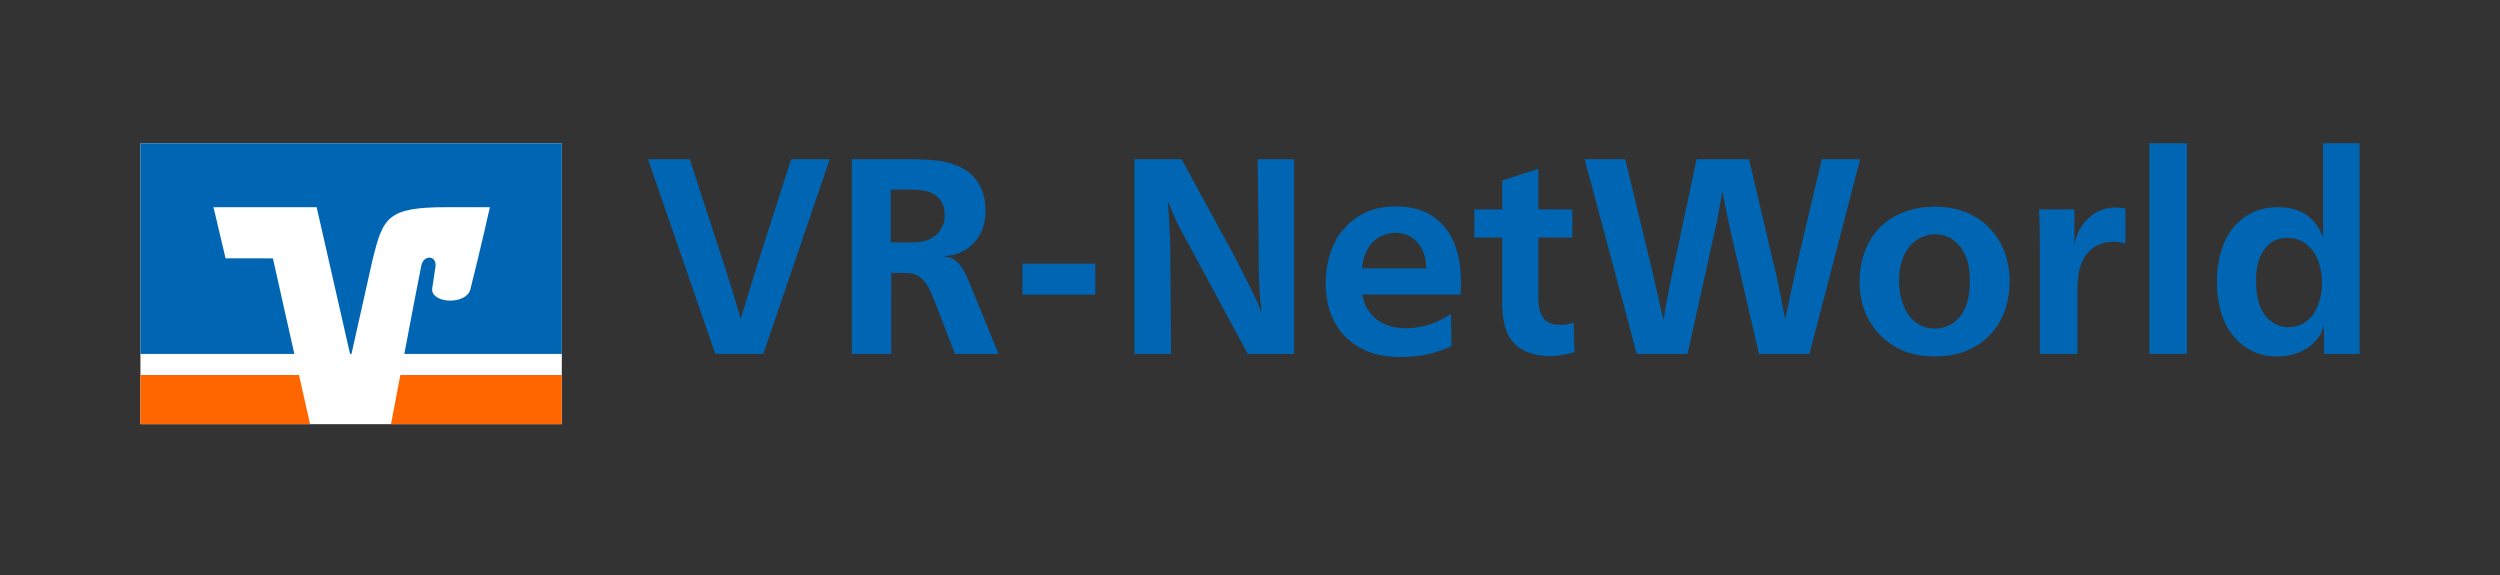
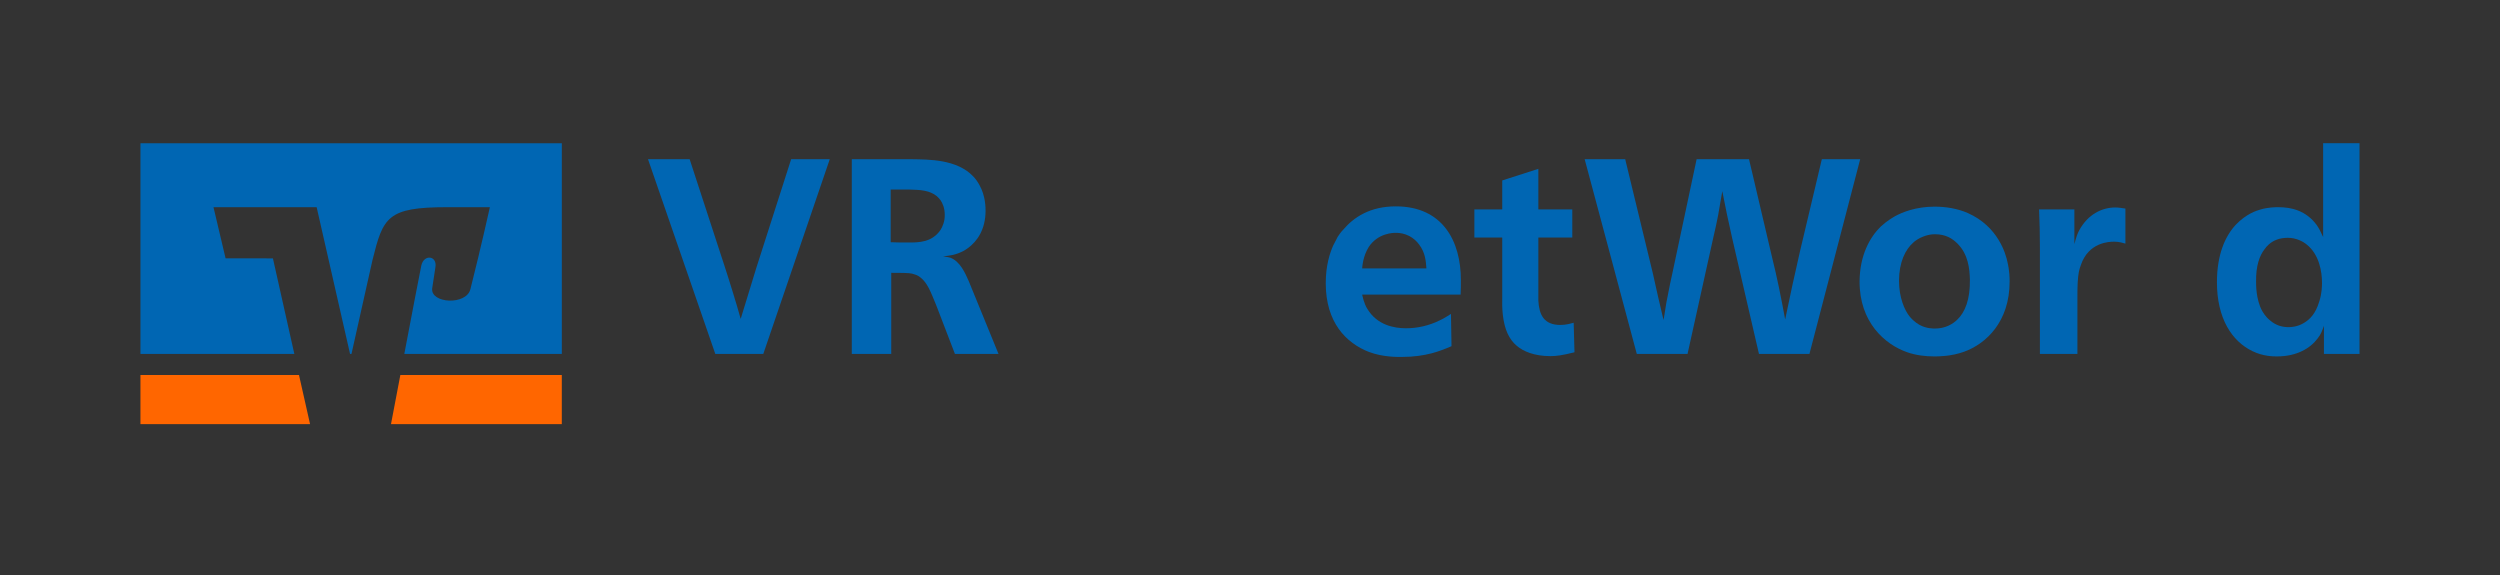
<svg xmlns="http://www.w3.org/2000/svg" width="200" height="46" viewBox="0 0 200 46" fill="none">
  <rect x="0" y="0" width="200" height="46" fill="#333333" stroke="none" />
  <g id="VR_Logo_1Z_VRNW_L_RGB 1">
    <g id="Group">
-       <path id="Vector" d="M44.944 11.46H11.236V33.933H44.944V11.46Z" fill="white" />
-     </g>
+       </g>
    <path id="Vector_2" d="M11.236 30V33.932H24.805L23.919 30H11.236Z" fill="#FF6600" />
    <path id="Vector_3" d="M44.944 33.932V29.999H32.028C31.683 31.814 31.392 33.333 31.279 33.932H44.944Z" fill="#FF6600" />
    <path id="Vector_4" d="M18.046 20.665L17.079 16.576H25.332L28.004 28.314H28.118L29.801 20.794C30.651 17.381 30.97 16.575 35.752 16.575H39.19C39.19 16.575 38.496 19.723 37.632 23.138C37.302 24.44 34.432 24.286 34.575 23.07C34.59 22.943 34.726 22.027 34.833 21.375C34.989 20.438 33.9 20.321 33.704 21.248C33.565 21.913 32.934 25.212 32.345 28.314H44.945V11.46H11.237V28.314H23.547L21.833 20.67L18.046 20.665Z" fill="#0066B3" />
    <g id="Group_2">
      <g id="Group_3">
        <path id="Vector_5" d="M57.953 21.253C58.218 22.069 58.395 22.622 58.637 23.416C58.88 24.188 59.035 24.74 59.255 25.512C59.718 23.99 60.049 22.931 60.512 21.409L63.292 12.737H66.381L61.063 28.314H57.224L51.84 12.737H55.172L57.953 21.253Z" fill="#0066B3" />
        <path id="Vector_6" d="M79.881 28.314H76.395L74.894 24.409C74.431 23.283 74.188 22.621 73.615 22.179C73.395 22.002 73.196 21.959 72.975 21.892C72.688 21.826 72.071 21.826 71.299 21.826V28.314H68.143V12.737H72.932C74.3 12.759 76.55 12.737 77.852 14.105C78.05 14.303 78.227 14.568 78.36 14.811C78.845 15.672 78.845 16.62 78.845 16.863C78.845 18.341 78.183 19.313 77.411 19.864C77.278 19.952 77.168 20.04 76.925 20.151C76.418 20.393 75.954 20.46 75.447 20.503C75.513 20.526 75.778 20.548 76.021 20.614C76.815 20.901 77.235 21.893 77.499 22.489L79.881 28.314ZM71.254 19.378C71.739 19.4 72.203 19.4 72.688 19.4C73.483 19.4 74.564 19.4 75.248 18.385C75.38 18.165 75.601 17.723 75.579 17.172C75.579 16.643 75.402 16.245 75.248 16.025C74.873 15.495 74.277 15.231 73.307 15.185C73.086 15.185 72.954 15.164 72.755 15.164H71.254V19.378Z" fill="#0066B3" />
-         <path id="Vector_7" d="M87.621 21.099V23.57H81.796V21.099H87.621Z" fill="#0066B3" />
-         <path id="Vector_8" d="M98.784 20.548C99.093 21.144 99.291 21.562 99.6 22.158C99.953 22.864 100.195 23.35 100.527 24.056C100.659 24.409 100.769 24.652 100.924 25.005C100.836 24.188 100.769 23.593 100.747 22.754C100.703 22.203 100.703 21.805 100.703 21.253L100.615 12.737H103.527V28.314H99.82L95.099 19.554C94.194 17.944 94.084 17.701 93.422 16.09C93.532 17.414 93.577 18.341 93.62 19.686L93.686 28.314H90.751V12.737H94.524L98.784 20.548Z" fill="#0066B3" />
        <path id="Vector_9" d="M108.973 23.57C108.995 23.636 109.105 24.276 109.392 24.717C110.164 25.997 111.511 26.262 112.481 26.262C113.363 26.262 114.312 26.063 115.194 25.621C115.547 25.468 115.989 25.158 116.077 25.114L116.121 27.695C115.239 28.07 114.07 28.556 112.127 28.556C111.797 28.556 110.649 28.578 109.524 28.158C107.693 27.452 106.06 25.797 106.06 22.664C106.06 21.23 106.39 20.237 106.655 19.642C106.787 19.378 106.985 19.025 107.008 18.958C107.14 18.76 107.272 18.561 107.449 18.384C108.309 17.369 109.612 16.509 111.664 16.509C115.414 16.509 116.87 19.29 116.87 22.4C116.87 22.798 116.87 23.173 116.848 23.57H108.973ZM114.114 21.474C114.07 20.833 114.004 20.194 113.54 19.576C112.856 18.649 111.929 18.627 111.664 18.627C111.488 18.627 110.252 18.627 109.502 19.753C109.039 20.503 108.994 21.253 108.972 21.474H114.114Z" fill="#0066B3" />
        <path id="Vector_10" d="M123.069 16.752H125.783V19.003H123.069V24.077C123.135 25.181 123.51 25.997 124.834 25.997C125.32 25.997 125.717 25.864 125.894 25.82L125.959 28.181C125.01 28.424 124.503 28.49 124.04 28.49C122.761 28.49 121.856 28.115 121.326 27.652C120.731 27.144 120.355 26.372 120.223 25.158C120.157 24.584 120.179 24.077 120.179 23.856V19.002H117.95V16.751H120.179V14.435L123.069 13.507V16.752Z" fill="#0066B3" />
        <path id="Vector_11" d="M130.017 12.737L132.223 21.849C132.532 23.239 132.752 24.233 133.083 25.599C133.215 24.893 133.26 24.386 133.414 23.68C133.546 22.974 133.656 22.467 133.811 21.761L135.73 12.736H139.922L141.731 20.437C142.194 22.312 142.459 23.657 142.813 25.556C143.232 23.525 143.54 22.113 144.004 20.084L145.747 12.736H148.815L144.755 28.313H140.717L138.577 19.068C138.268 17.678 138.047 16.685 137.783 15.295C137.65 16.001 137.584 16.508 137.452 17.214C137.32 17.898 137.209 18.384 137.055 19.046L135.003 28.313H130.943L126.773 12.736H130.017V12.737Z" fill="#0066B3" />
        <path id="Vector_12" d="M157.415 17.039C159.864 18.12 160.46 20.326 160.593 20.945C160.769 21.673 160.769 22.291 160.769 22.534C160.769 25.733 158.894 27.499 157.129 28.138C156.092 28.513 155.077 28.513 154.746 28.513C154.018 28.513 153.29 28.425 152.583 28.182C150.797 27.564 148.744 25.777 148.766 22.489C148.788 20.415 149.583 18.98 150.465 18.12C150.995 17.635 151.414 17.414 151.59 17.304C152.185 16.973 153.289 16.532 154.767 16.532C155.673 16.532 156.6 16.685 157.415 17.039ZM153.885 18.915C153.51 19.047 153.179 19.29 153.069 19.4C152.429 19.951 151.921 20.988 151.921 22.467C151.921 23.791 152.363 24.828 152.782 25.334C153.134 25.754 153.488 25.952 153.62 26.019C154.128 26.283 154.635 26.283 154.79 26.283C155.65 26.283 156.224 25.908 156.555 25.599C157.217 24.982 157.614 23.945 157.592 22.379C157.57 21.497 157.46 20.349 156.6 19.489C156.202 19.091 155.673 18.739 154.79 18.739C154.481 18.738 154.172 18.804 153.885 18.915Z" fill="#0066B3" />
        <path id="Vector_13" d="M170.032 19.489C169.855 19.444 169.569 19.334 169.128 19.334C168.775 19.334 167.076 19.356 166.458 21.233C166.325 21.585 166.259 21.894 166.215 22.6C166.193 23.042 166.193 23.351 166.193 23.793V28.315H163.192V19.753C163.192 18.65 163.17 17.855 163.126 16.753H165.95V19.533C166.105 18.938 166.193 18.694 166.347 18.408C167.031 17.15 168.156 16.598 169.216 16.598C169.48 16.598 169.767 16.643 170.032 16.686V19.489Z" fill="#0066B3" />
-         <path id="Vector_14" d="M174.951 11.457V28.314H171.95V11.457H174.951Z" fill="#0066B3" />
        <path id="Vector_15" d="M188.761 11.457V28.314H185.915V26.064C185.783 26.416 185.695 26.726 185.408 27.078C184.834 27.851 183.753 28.513 182.164 28.513C181.877 28.513 181.061 28.513 180.201 28.094C178.546 27.3 177.355 25.468 177.355 22.578C177.355 20.393 177.995 18.915 178.855 17.989C179.694 17.106 180.532 16.842 180.864 16.753C181.481 16.576 182.055 16.576 182.275 16.576C183.312 16.576 184.482 16.841 185.343 18.01C185.519 18.275 185.63 18.474 185.85 18.959V11.457H188.761ZM182.12 19.179C181.613 19.378 181.326 19.709 181.171 19.929C180.752 20.459 180.465 21.298 180.487 22.533C180.487 22.732 180.465 23.945 180.972 24.871C181.06 25.004 181.215 25.313 181.59 25.621C182.075 26.04 182.582 26.173 183.09 26.173C183.267 26.173 183.797 26.151 184.304 25.842C184.789 25.556 185.253 25.092 185.54 24.121C185.76 23.459 185.76 22.819 185.76 22.62C185.76 21.738 185.54 20.348 184.525 19.554C184.26 19.332 183.708 19.024 183.024 19.024C182.715 19.026 182.407 19.068 182.12 19.179Z" fill="#0066B3" />
      </g>
    </g>
  </g>
</svg>